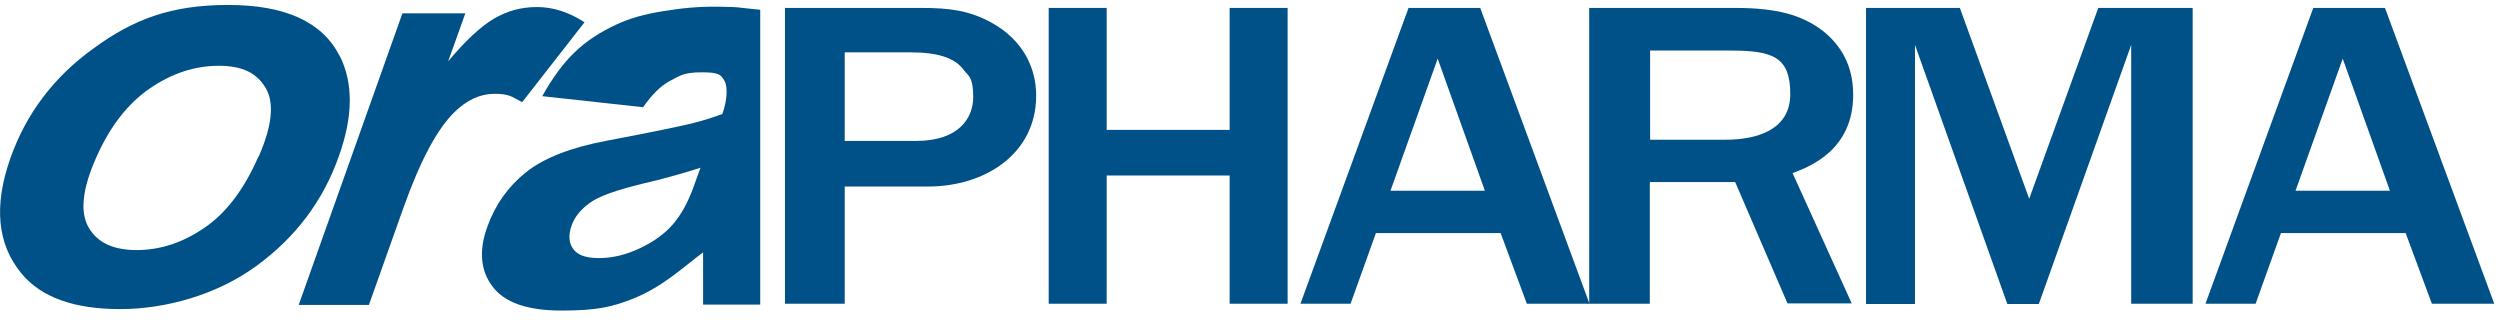
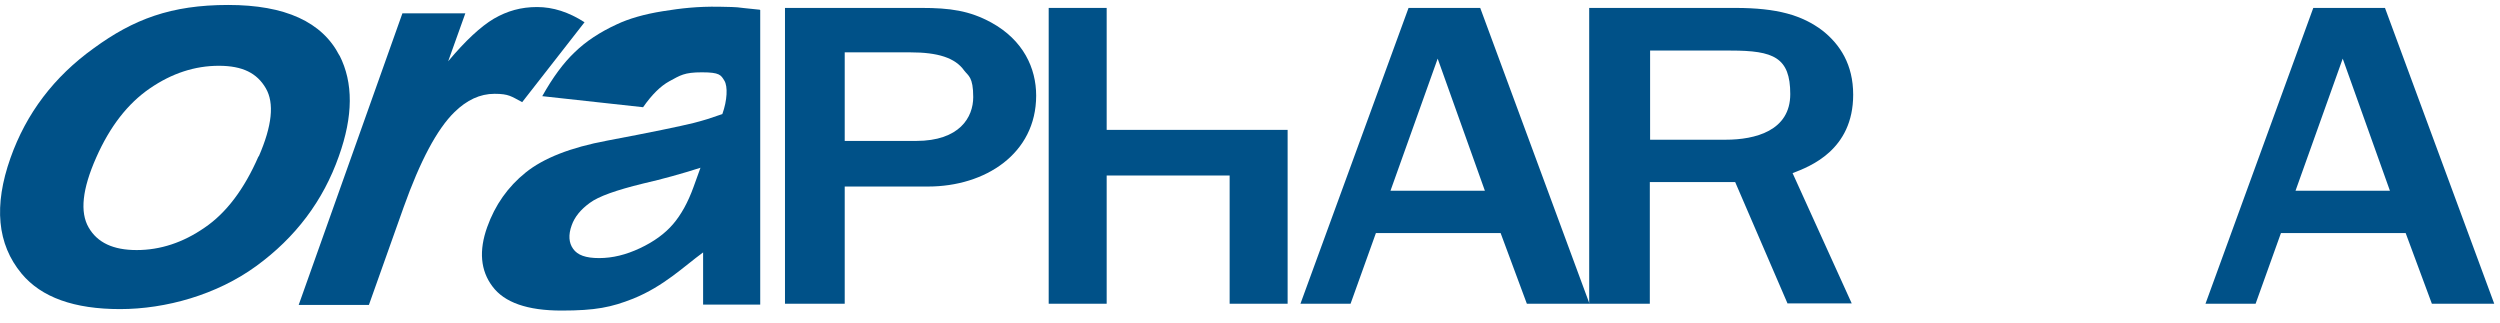
<svg xmlns="http://www.w3.org/2000/svg" width="124" height="16" viewBox="0 0 124 16" fill="none">
  <path fill-rule="evenodd" clip-rule="evenodd" d="M41.898 6.99H45.439C47.593 6.99 48.272 5.821 48.272 4.816C48.272 3.81 48.026 3.765 47.824 3.499C47.376 2.863 46.509 2.597 45.164 2.597H41.898V6.99ZM38.935 15.065V0.393H45.699C47.116 0.393 48.084 0.526 49.168 1.118C50.758 1.991 51.394 3.381 51.394 4.742C51.394 7.626 48.864 9.252 46.032 9.252H41.898V15.065H38.921H38.935Z" fill="#005188" />
-   <path fill-rule="evenodd" clip-rule="evenodd" d="M63.866 15.065H60.99V8.705H54.891V15.065H52.015V0.393H54.891V6.442H60.99V0.393H63.866V15.065Z" fill="#005188" />
+   <path fill-rule="evenodd" clip-rule="evenodd" d="M63.866 15.065H60.99V8.705H54.891V15.065H52.015V0.393H54.891V6.442H60.99H63.866V15.065Z" fill="#005188" />
  <path fill-rule="evenodd" clip-rule="evenodd" d="M73.65 9.46L71.309 2.908L68.968 9.46H73.665H73.65ZM78.825 15.065H75.732L74.431 11.56H68.245L66.988 15.065H64.502L69.864 0.393H73.419L78.839 15.065H78.825Z" fill="#005188" />
  <path fill-rule="evenodd" clip-rule="evenodd" d="M81.831 6.93H85.588C87.062 6.93 88.797 6.487 88.797 4.668C88.797 2.848 87.973 2.508 85.848 2.508H81.845V6.93H81.831ZM88.667 15.065L86.065 9.031H81.831V15.065H78.824V0.393H86.065C88.146 0.393 89.389 0.748 90.415 1.532C91.268 2.213 91.918 3.203 91.918 4.697C91.918 7.448 89.765 8.262 88.912 8.587L91.846 15.05H88.667V15.065Z" fill="#005188" />
-   <path fill-rule="evenodd" clip-rule="evenodd" d="M105.707 15.065V2.227L101.125 15.08H99.564L94.983 2.227V15.08H92.555V0.393H97.209L100.648 9.859L104.074 0.393H108.756V15.065H105.707Z" fill="#005188" />
  <path fill-rule="evenodd" clip-rule="evenodd" d="M118.54 9.46L116.199 2.908L113.858 9.46H118.555H118.54ZM123.714 15.065H120.621L119.321 11.56H113.135L111.878 15.065H109.392L114.739 0.393H118.295L123.714 15.065Z" fill="#005188" />
  <path fill-rule="evenodd" clip-rule="evenodd" d="M25.9 5.067L28.993 1.104C28.212 0.601 27.432 0.349 26.637 0.349C25.842 0.349 25.163 0.542 24.498 0.926C23.848 1.311 23.081 2.021 22.229 3.041L23.081 0.66H19.96L14.815 15.124H18.298L20.017 10.288C20.841 7.981 21.68 6.398 22.547 5.555C23.154 4.964 23.804 4.653 24.527 4.653C25.249 4.653 25.365 4.786 25.9 5.067Z" fill="#005188" />
  <path fill-rule="evenodd" clip-rule="evenodd" d="M34.397 9.281C34.123 10.036 33.79 10.642 33.386 11.115C32.981 11.588 32.432 11.988 31.738 12.313C31.044 12.639 30.38 12.801 29.715 12.801C29.05 12.801 28.645 12.653 28.428 12.343C28.212 12.047 28.183 11.648 28.356 11.174C28.501 10.76 28.804 10.39 29.252 10.065C29.686 9.74 30.567 9.429 31.897 9.104C32.865 8.882 33.819 8.616 34.744 8.32L34.397 9.281ZM37.678 0.481C36.132 0.333 36.955 0.363 35.655 0.333C34.585 0.319 33.805 0.407 32.88 0.555C31.955 0.703 31.189 0.925 30.596 1.206C29.758 1.591 29.064 2.049 28.515 2.582C27.951 3.114 27.417 3.839 26.896 4.77L31.897 5.318C32.331 4.696 32.764 4.268 33.198 4.031C33.747 3.735 33.935 3.587 34.816 3.587C35.698 3.587 35.756 3.72 35.929 4.001C36.103 4.282 36.074 4.977 35.828 5.658C35.048 5.924 35.062 5.924 34.397 6.101C33.733 6.264 32.316 6.56 30.119 6.974C28.298 7.314 26.954 7.847 26.073 8.557C25.191 9.266 24.555 10.169 24.165 11.263C23.746 12.431 23.832 13.422 24.425 14.206C25.018 15.005 26.159 15.404 27.85 15.404C29.541 15.404 30.322 15.242 31.406 14.813C32.938 14.191 33.92 13.215 34.874 12.52V15.108C34.889 15.108 37.707 15.108 37.707 15.108V0.496L37.678 0.481Z" fill="#005188" />
  <path fill-rule="evenodd" clip-rule="evenodd" d="M12.82 7.759C12.112 9.386 11.216 10.569 10.146 11.293C9.077 12.033 7.95 12.403 6.779 12.403C5.608 12.403 4.828 12.033 4.394 11.279C3.961 10.524 4.076 9.386 4.77 7.818C5.449 6.28 6.331 5.141 7.429 4.387C8.528 3.632 9.669 3.263 10.855 3.263C12.04 3.263 12.748 3.632 13.181 4.372C13.615 5.111 13.499 6.235 12.835 7.759H12.82ZM16.838 2.76C15.985 1.089 14.15 0.246 11.317 0.246C8.484 0.246 6.62 0.955 4.654 2.39C2.674 3.81 1.301 5.629 0.521 7.833C-0.317 10.199 -0.144 12.107 1.07 13.571C2.053 14.754 3.686 15.331 5.955 15.331C8.224 15.331 10.753 14.621 12.704 13.201C14.656 11.782 16.029 9.962 16.809 7.744C17.517 5.762 17.532 4.106 16.838 2.745V2.76Z" fill="#005188" />
</svg>